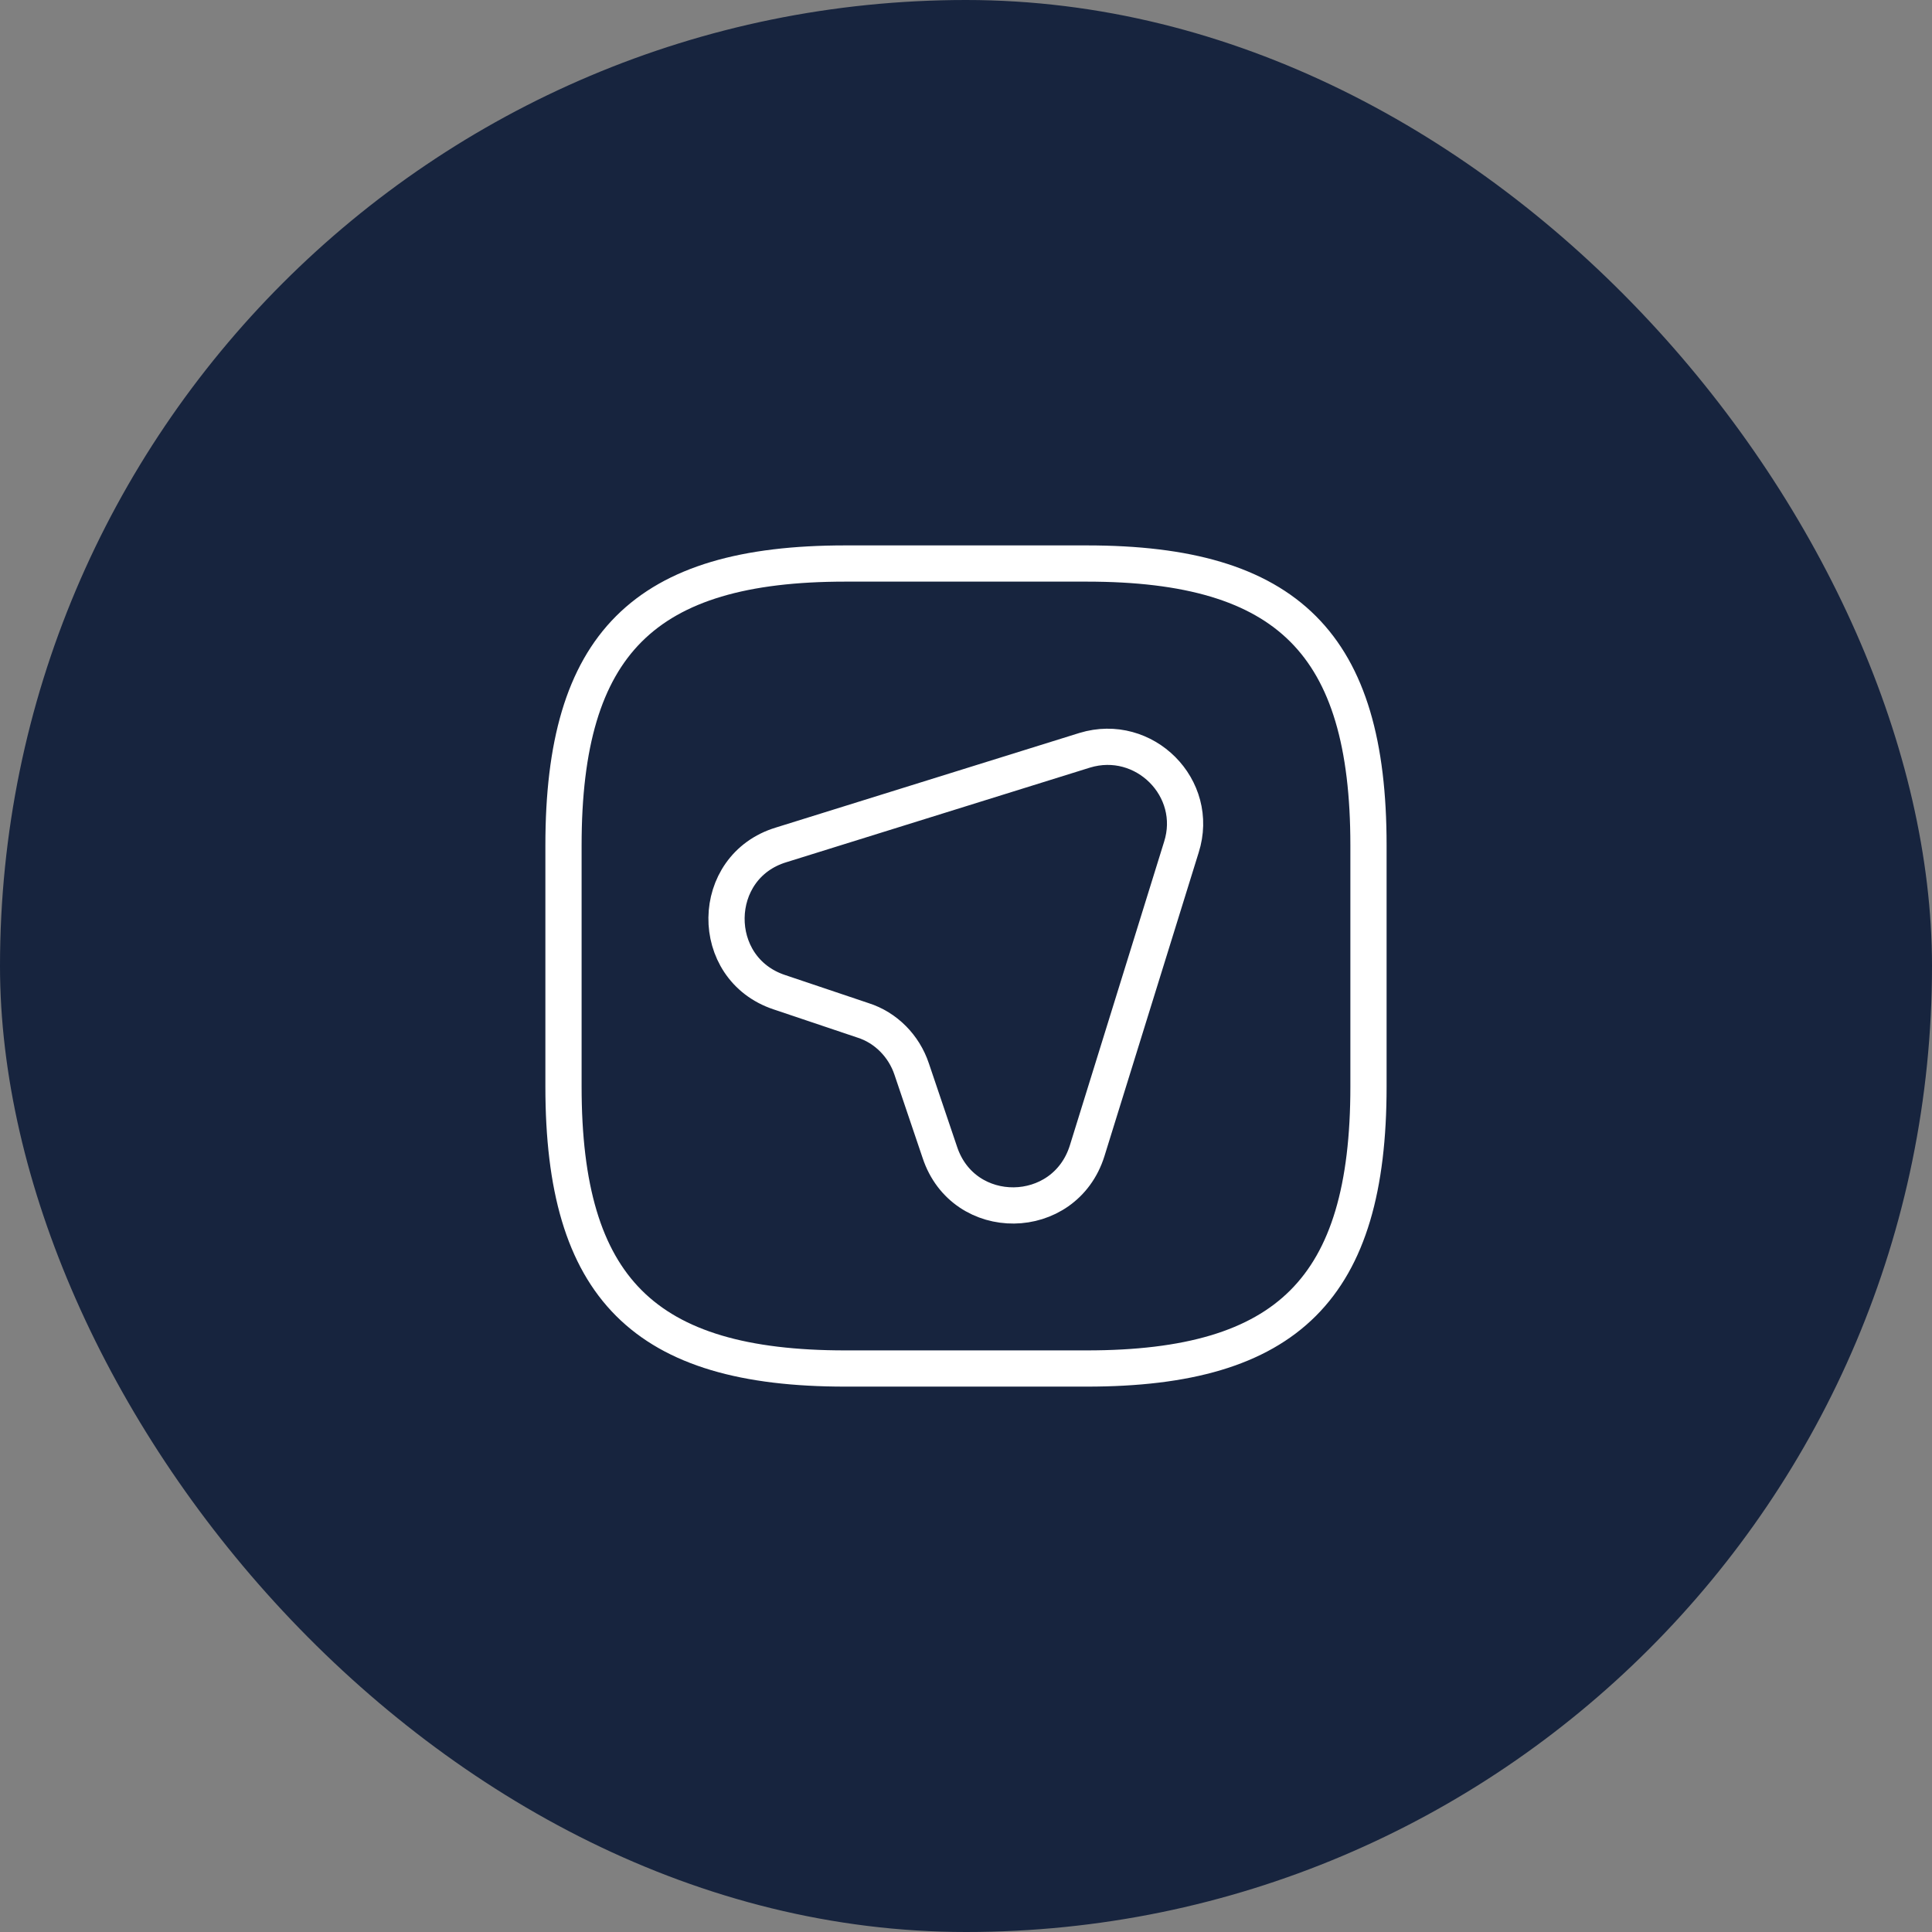
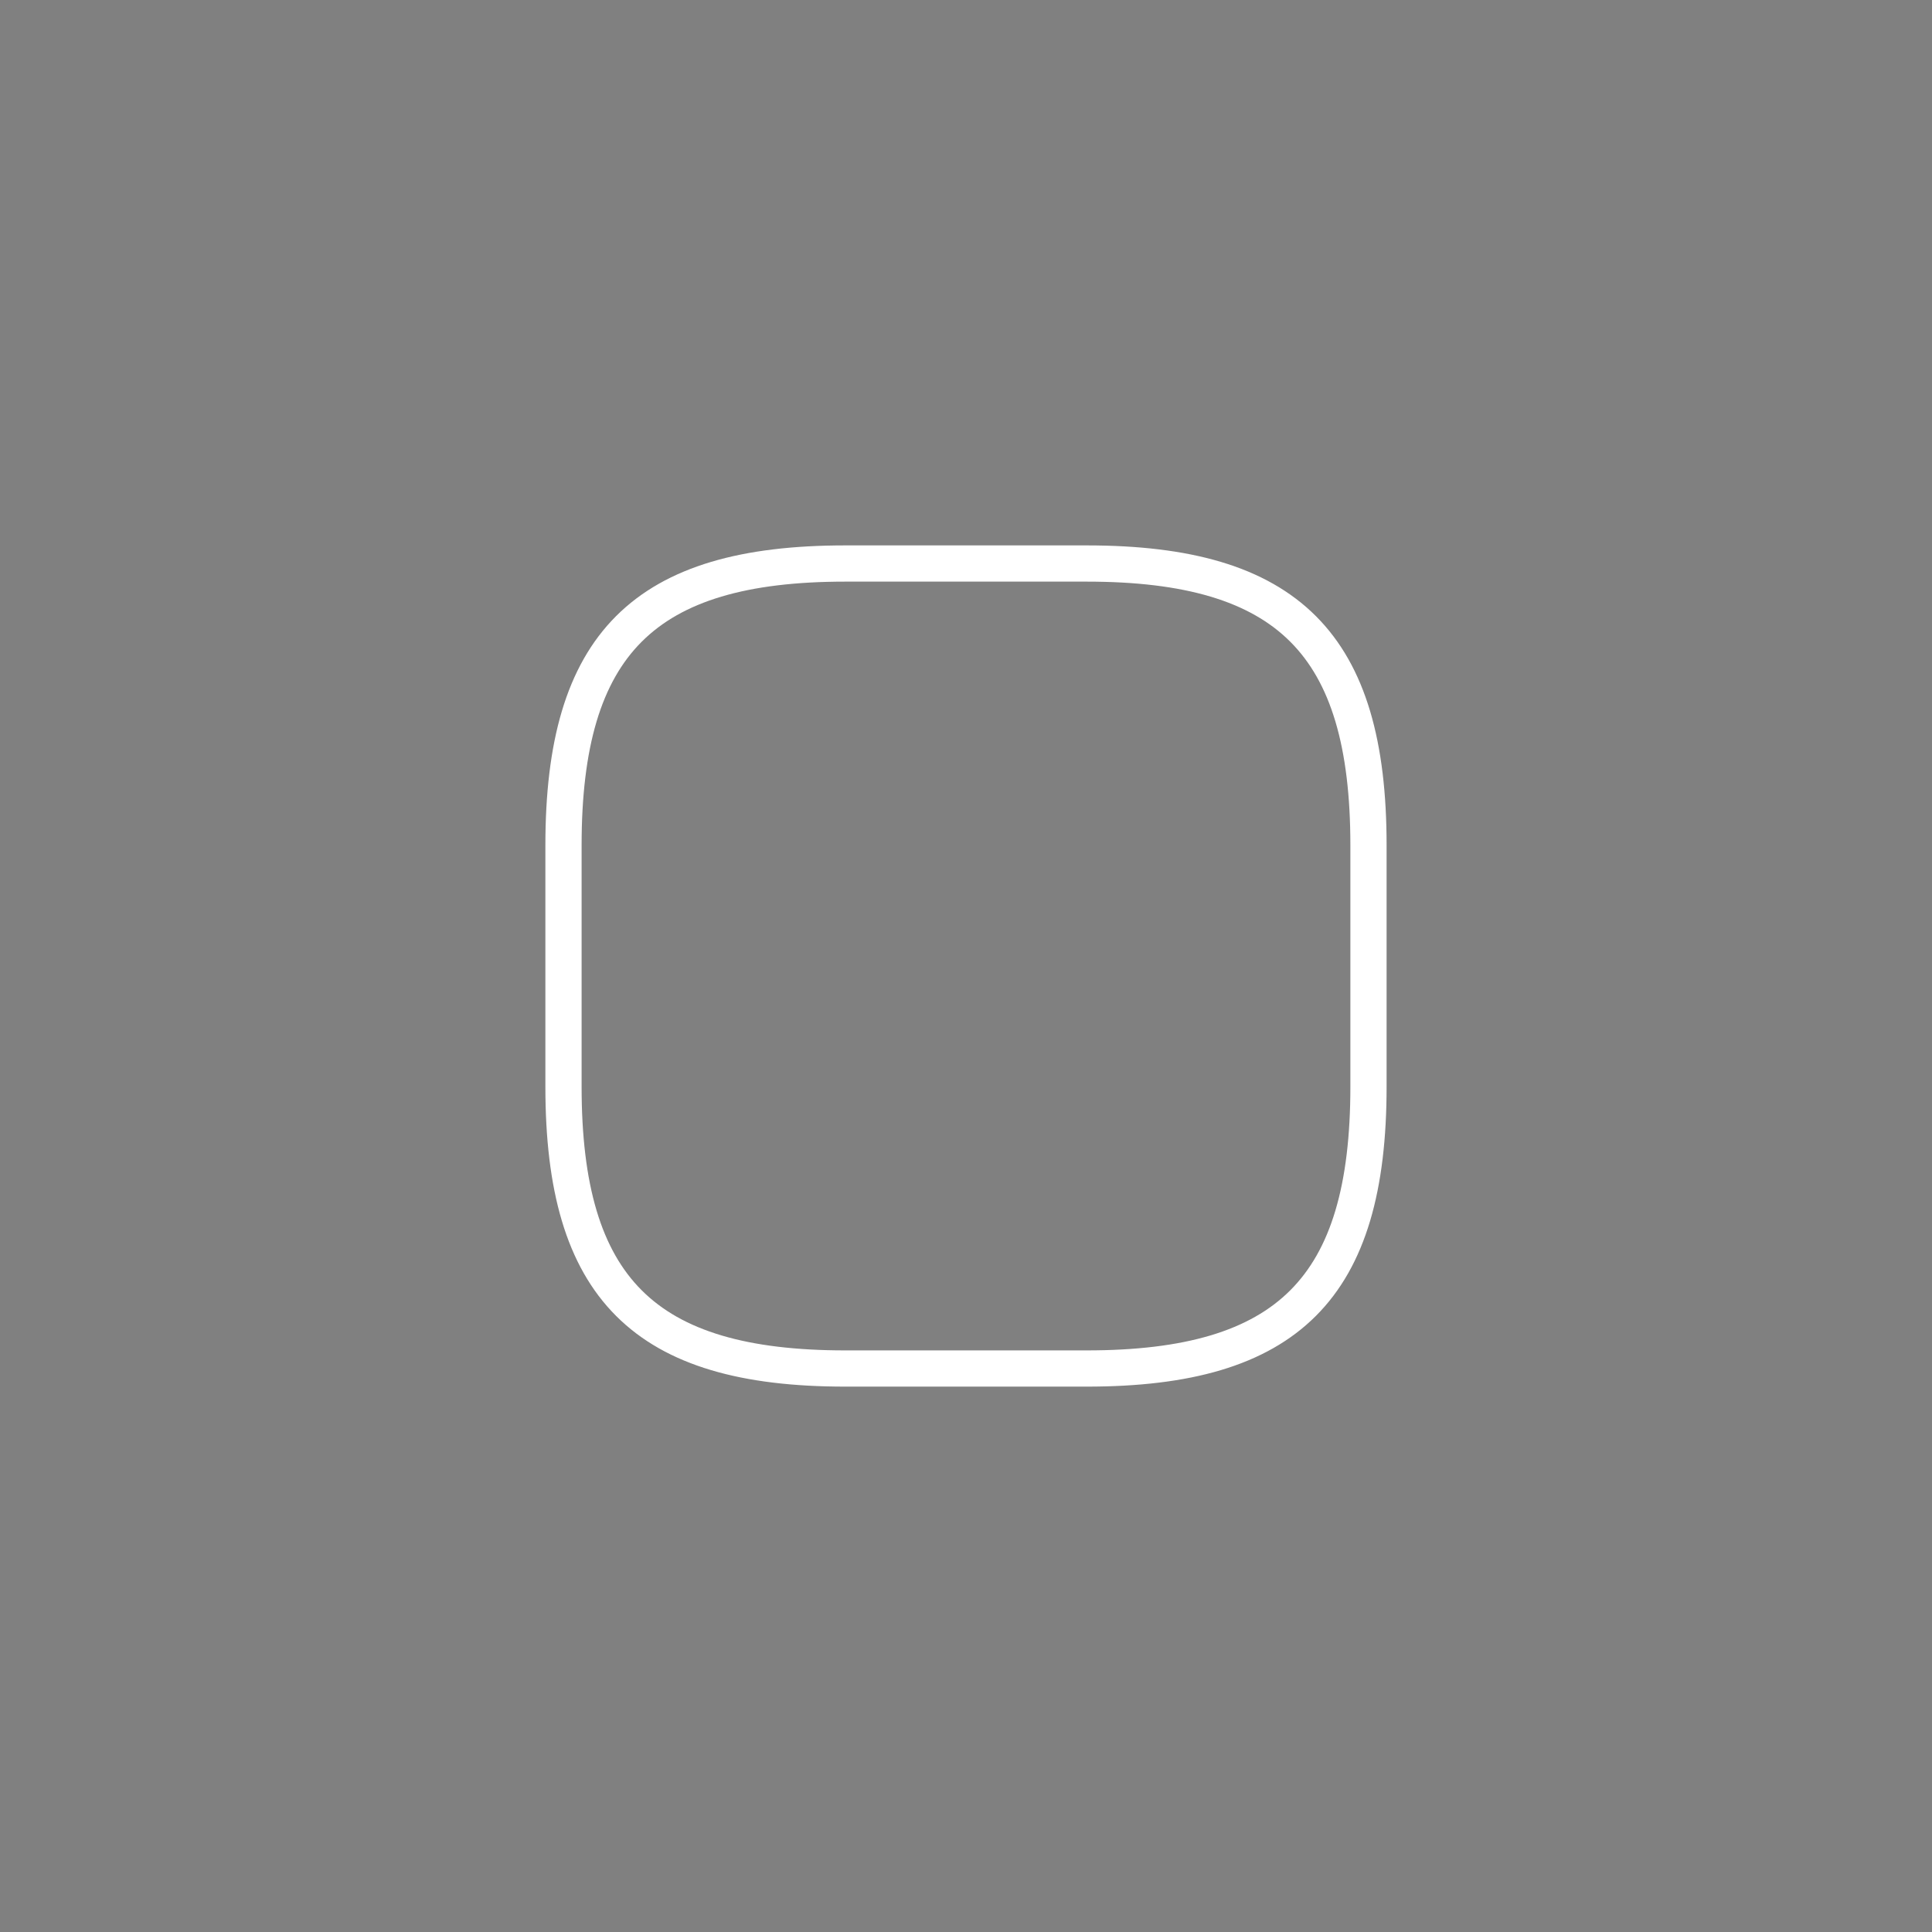
<svg xmlns="http://www.w3.org/2000/svg" width="80" height="80" viewBox="0 0 80 80" fill="none">
  <rect x="0" y="0" width="80" height="80" fill="#808080" stroke="none" />
  <g id="Group 16">
-     <rect id="Rectangle 15" width="80" height="80" rx="40" fill="#17243E" />
    <g id="vuesax/linear/route-square">
      <g id="vuesax/linear/route-square_2">
        <g id="route-square">
          <g id="Group">
-             <path id="Vector" d="M48.917 35.084L45.017 47.65C44.083 50.633 39.9 50.684 38.917 47.717L37.75 44.267C37.433 43.317 36.683 42.55 35.733 42.25L32.267 41.084C29.317 40.1 29.367 35.883 32.35 34.983L44.917 31.067C47.383 30.317 49.7 32.633 48.917 35.084Z" stroke="white" stroke-width="1.5" stroke-linecap="round" stroke-linejoin="round" />
-           </g>
-           <path id="Vector_2" d="M35 56.667H45C53.333 56.667 56.666 53.334 56.666 45V35C56.666 26.667 53.333 23.334 45 23.334H35C26.666 23.334 23.333 26.667 23.333 35V45C23.333 53.334 26.666 56.667 35 56.667Z" stroke="white" stroke-width="1.5" stroke-linecap="round" stroke-linejoin="round" />
+             </g>
+           <path id="Vector_2" d="M35 56.667H45C53.333 56.667 56.666 53.334 56.666 45V35C56.666 26.667 53.333 23.334 45 23.334H35C26.666 23.334 23.333 26.667 23.333 35V45C23.333 53.334 26.666 56.667 35 56.667" stroke="white" stroke-width="1.5" stroke-linecap="round" stroke-linejoin="round" />
        </g>
      </g>
    </g>
  </g>
</svg>